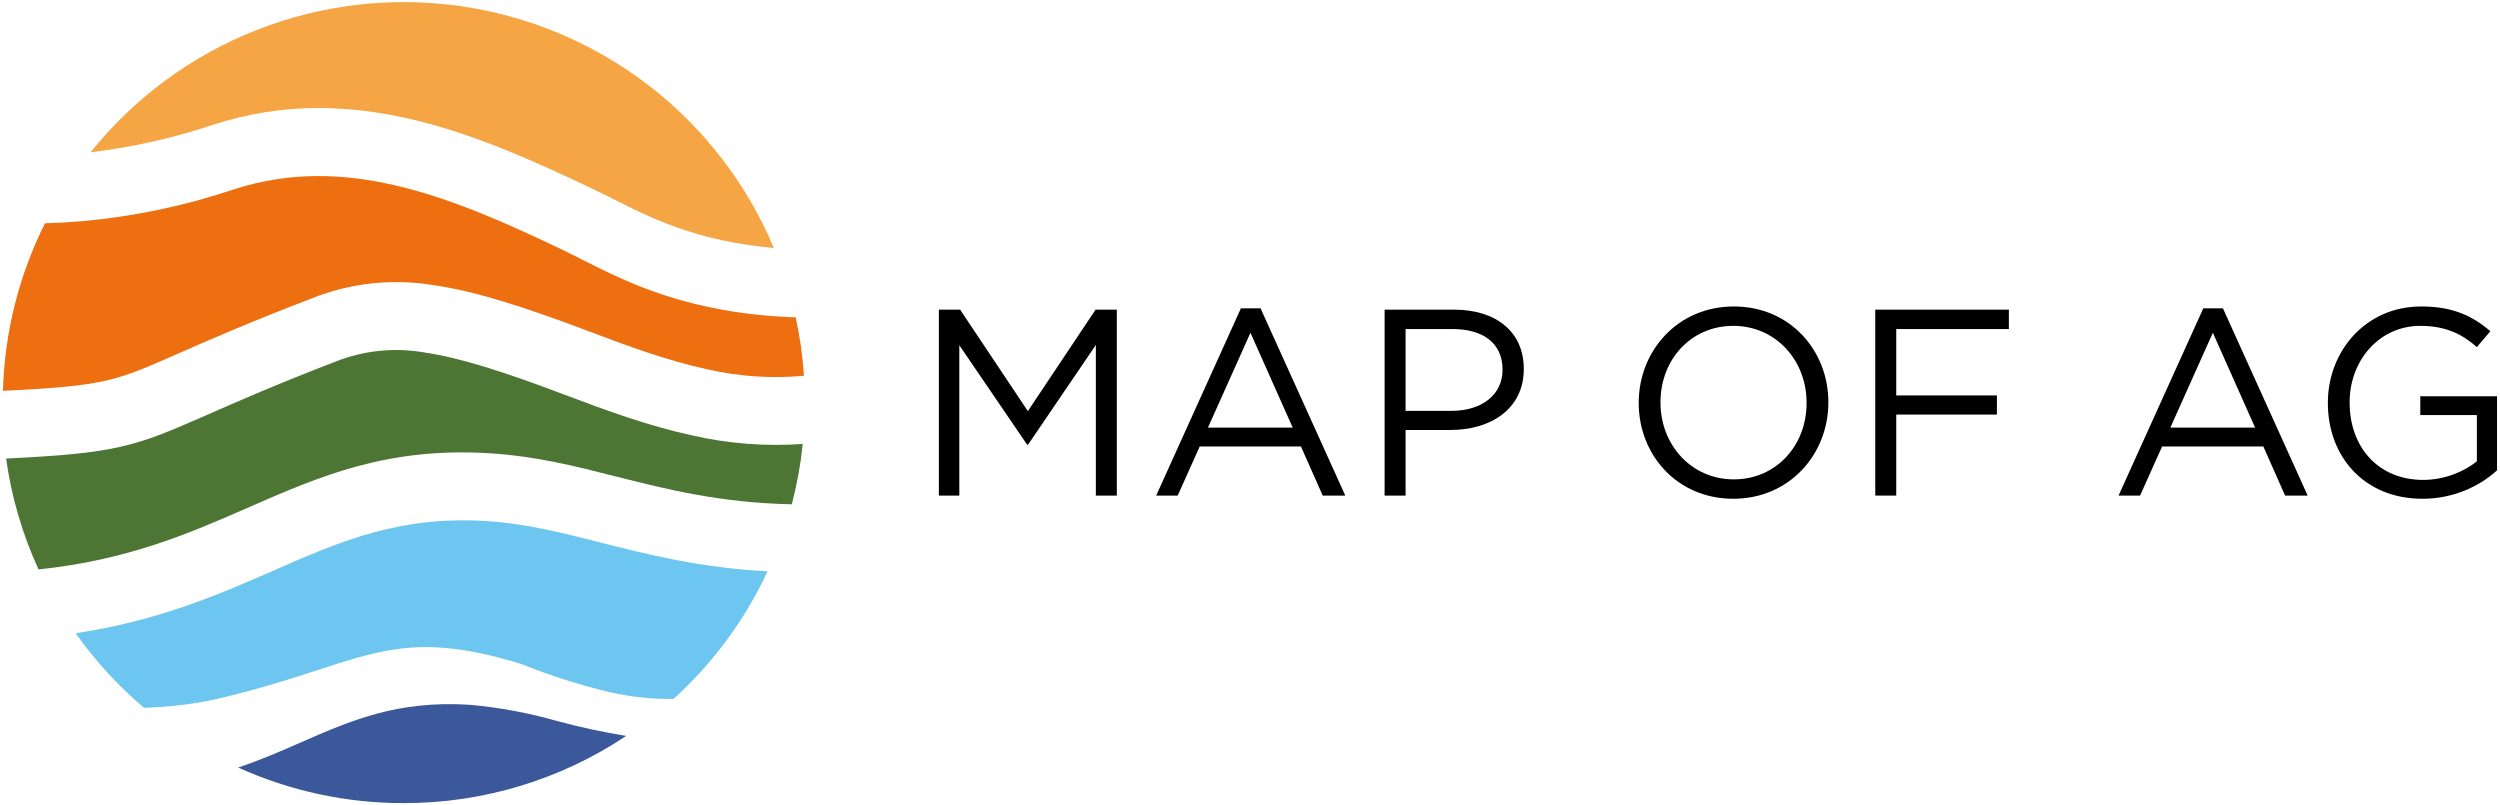
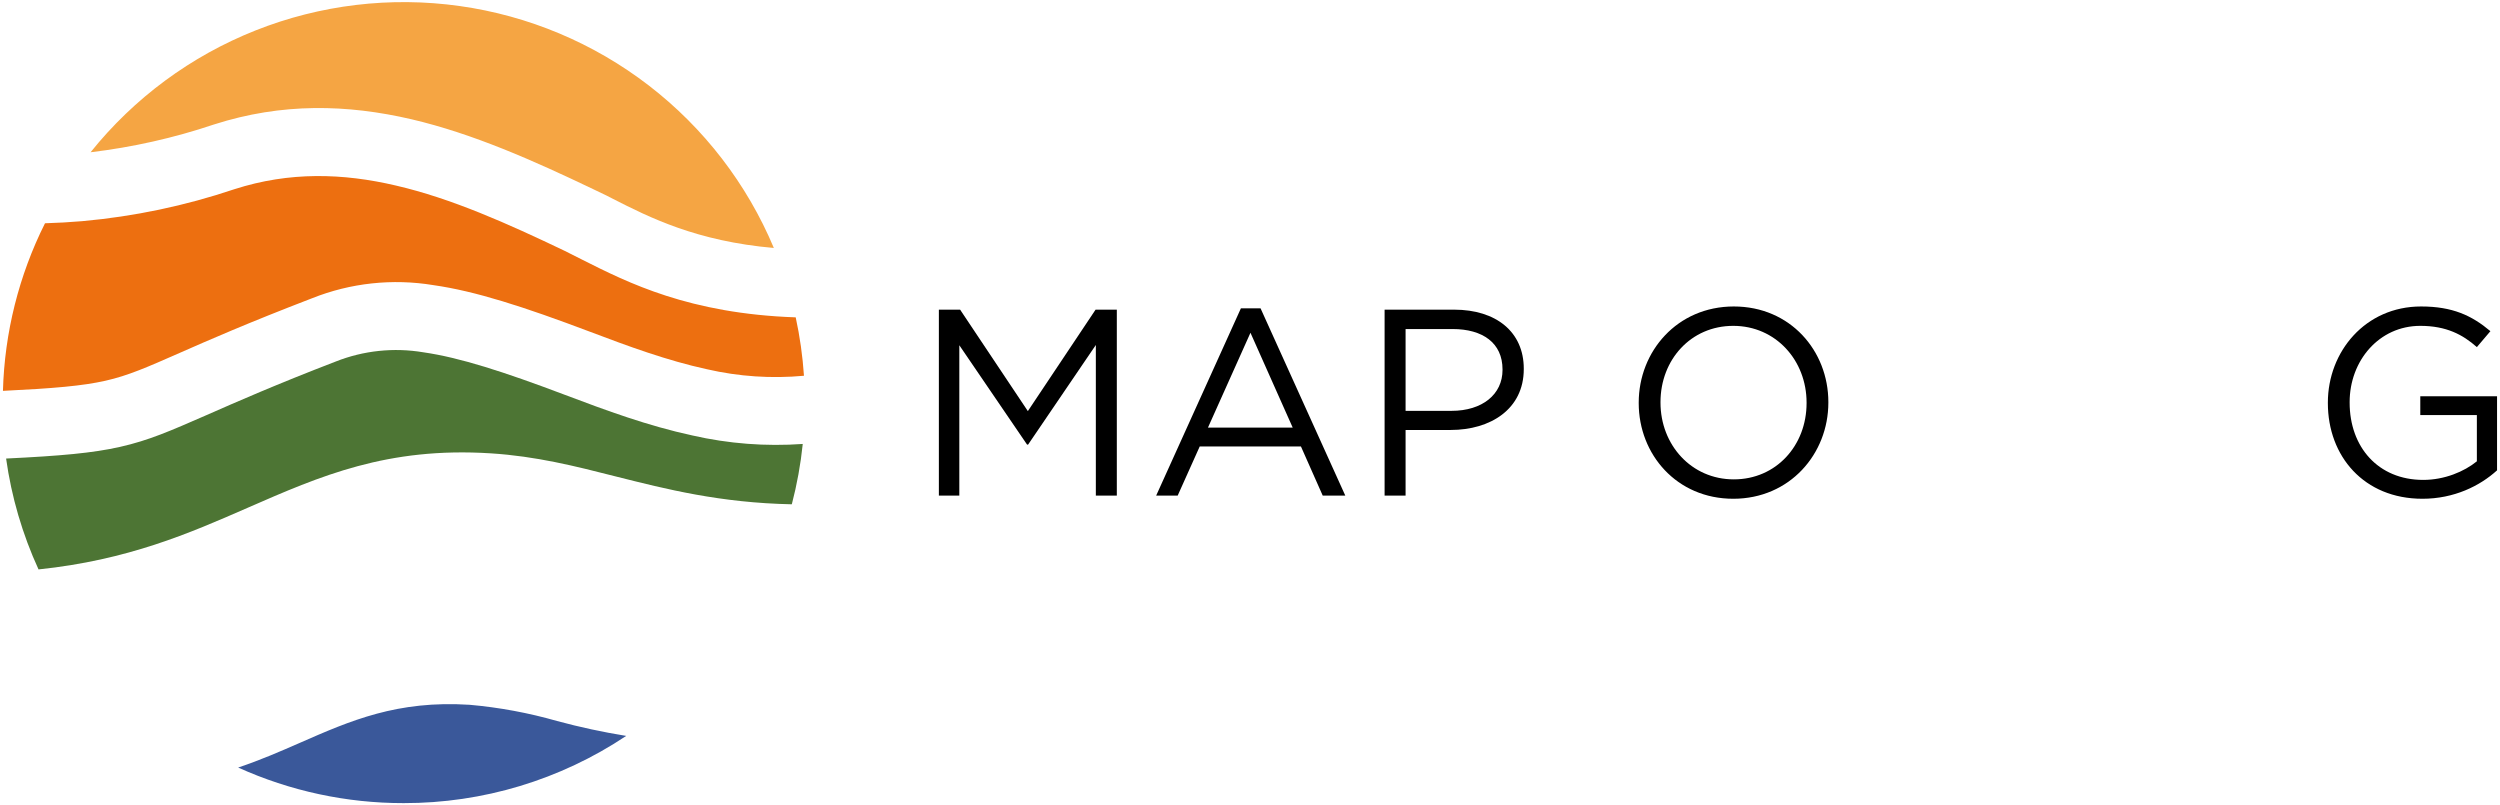
<svg xmlns="http://www.w3.org/2000/svg" width="593" height="191" viewBox="0 0 593 191" fill="none">
  <path fill-rule="evenodd" clip-rule="evenodd" d="M190.7 89.129C190.387 84.47 189.733 79.84 188.743 75.276C163.522 74.405 148.997 67.087 138.076 61.585L133.974 59.519C120.398 53.022 107.12 47.073 93.905 44.011C81.326 41.062 68.684 40.676 55.631 44.87C43.92 48.811 31.785 51.359 19.476 52.462C16.546 52.711 13.629 52.873 10.674 52.96C4.479 65.324 1.075 78.894 0.7 92.713C12.781 92.128 19.601 91.531 25.011 90.311C30.422 89.091 34.885 87.112 42.64 83.702C49.459 80.703 58.673 76.645 74.02 70.746C83.152 67.108 93.106 66.032 102.806 67.634C112.681 69.04 124.163 72.725 139.871 78.661C148.935 82.097 158.285 85.544 167.698 87.585C175.234 89.322 183 89.843 190.7 89.129Z" fill="#ED6F10" />
  <path fill-rule="evenodd" clip-rule="evenodd" d="M187.819 119.619C189.048 114.921 189.915 110.136 190.412 105.306C181.633 105.93 172.81 105.251 164.231 103.29C153.671 101.012 143.71 97.328 134.061 93.681C119.511 88.18 109.026 84.795 100.399 83.562C93.409 82.39 86.231 83.148 79.641 85.753C65.628 91.142 56.066 95.349 48.997 98.46C40.432 102.194 35.37 104.447 28.413 106.015C21.968 107.459 14.5 108.131 1.447 108.766C2.719 117.858 5.31 126.718 9.139 135.065C30.334 132.862 45.02 126.452 58.671 120.478C76.001 112.898 91.872 105.966 116.432 107.534C127.141 108.218 136.379 110.546 146.141 113.035C158.047 116.035 170.814 119.271 187.819 119.619Z" fill="#4D7534" />
-   <path fill-rule="evenodd" clip-rule="evenodd" d="M159.767 165.783C169.144 157.274 176.727 146.984 182.071 135.514C166.026 134.68 153.746 131.556 142.263 128.644C133.212 126.354 124.697 124.188 115.484 123.603C94.751 122.271 80.576 128.457 65.191 135.203C51.864 141.028 37.639 147.251 17.941 150.201C22.579 156.751 28.024 162.693 34.148 167.887C39.47 167.738 44.77 167.147 49.994 166.119C85.725 158.091 91.684 147.624 123.7 157.519C130.543 160.269 137.581 162.507 144.757 164.215C149.681 165.326 154.719 165.852 159.767 165.783Z" fill="#6CC6F0" />
  <path fill-rule="evenodd" clip-rule="evenodd" d="M95.75 190.5C114.54 190.528 132.914 184.978 148.537 174.556C143.01 173.662 137.534 172.482 132.13 171.022C125.357 169.084 118.415 167.796 111.397 167.176C94.254 166.081 83.183 170.91 71.078 176.224C66.527 178.216 61.802 180.282 56.491 182.061C68.825 187.639 82.211 190.516 95.75 190.5Z" fill="#3A589A" />
  <path fill-rule="evenodd" clip-rule="evenodd" d="M183.557 58.818C177.181 43.616 166.955 30.332 153.882 20.269C140.809 10.207 125.339 3.712 108.992 1.422C92.644 -0.868 75.981 1.126 60.639 7.209C45.297 13.291 31.803 23.253 21.484 36.116C31.433 34.929 41.234 32.723 50.732 29.532C66.939 24.329 82.361 24.752 97.596 28.287C112.182 31.71 126.432 38.032 140.932 44.977C143.612 46.222 144.485 46.707 145.345 47.143C154.01 51.561 165.23 57.224 183.557 58.818Z" fill="#F5A543" />
  <path d="M222.7 117.55V73.45H227.74L243.805 97.516L259.87 73.45H264.91V117.55H259.933V81.829L243.868 105.454H243.616L227.551 81.892V117.55H222.7Z" fill="black" />
  <path d="M274.245 117.55L294.342 73.135H299.004L319.101 117.55H313.746L308.58 105.895H284.577L279.348 117.55H274.245ZM286.53 101.422H306.627L296.61 78.931L286.53 101.422Z" fill="black" />
  <path d="M328.427 117.55V73.45H344.933C354.887 73.45 361.439 78.742 361.439 87.436V87.562C361.439 97.075 353.501 101.989 344.114 101.989H333.404V117.55H328.427ZM333.404 97.453H344.303C351.611 97.453 356.399 93.547 356.399 87.751V87.625C356.399 81.325 351.674 78.049 344.555 78.049H333.404V97.453Z" fill="black" />
  <path d="M411.132 118.306C397.713 118.306 388.704 107.785 388.704 95.626V95.5C388.704 83.341 397.839 72.694 411.258 72.694C424.677 72.694 433.686 83.215 433.686 95.374V95.5C433.686 107.659 424.551 118.306 411.132 118.306ZM411.258 113.707C421.338 113.707 428.52 105.643 428.52 95.626V95.5C428.52 85.483 421.212 77.293 411.132 77.293C401.052 77.293 393.87 85.357 393.87 95.374V95.5C393.87 105.517 401.178 113.707 411.258 113.707Z" fill="black" />
-   <path d="M444.812 117.55V73.45H476.501V78.049H449.789V93.799H473.666V98.335H449.789V117.55H444.812Z" fill="black" />
-   <path d="M502.524 117.55L522.621 73.135H527.283L547.38 117.55H542.025L536.859 105.895H512.856L507.627 117.55H502.524ZM514.809 101.422H534.906L524.889 78.931L514.809 101.422Z" fill="black" />
  <path d="M574.597 118.306C560.737 118.306 552.169 108.226 552.169 95.626V95.5C552.169 83.404 561.052 72.694 574.282 72.694C581.716 72.694 586.315 74.836 590.725 78.553L587.512 82.333C584.173 79.372 580.267 77.293 574.093 77.293C564.328 77.293 557.335 85.546 557.335 95.374V95.5C557.335 106.021 564.076 113.833 574.786 113.833C579.826 113.833 584.488 111.88 587.512 109.423V98.461H574.093V93.988H592.3V111.565C588.205 115.282 582.094 118.306 574.597 118.306Z" fill="black" />
</svg>